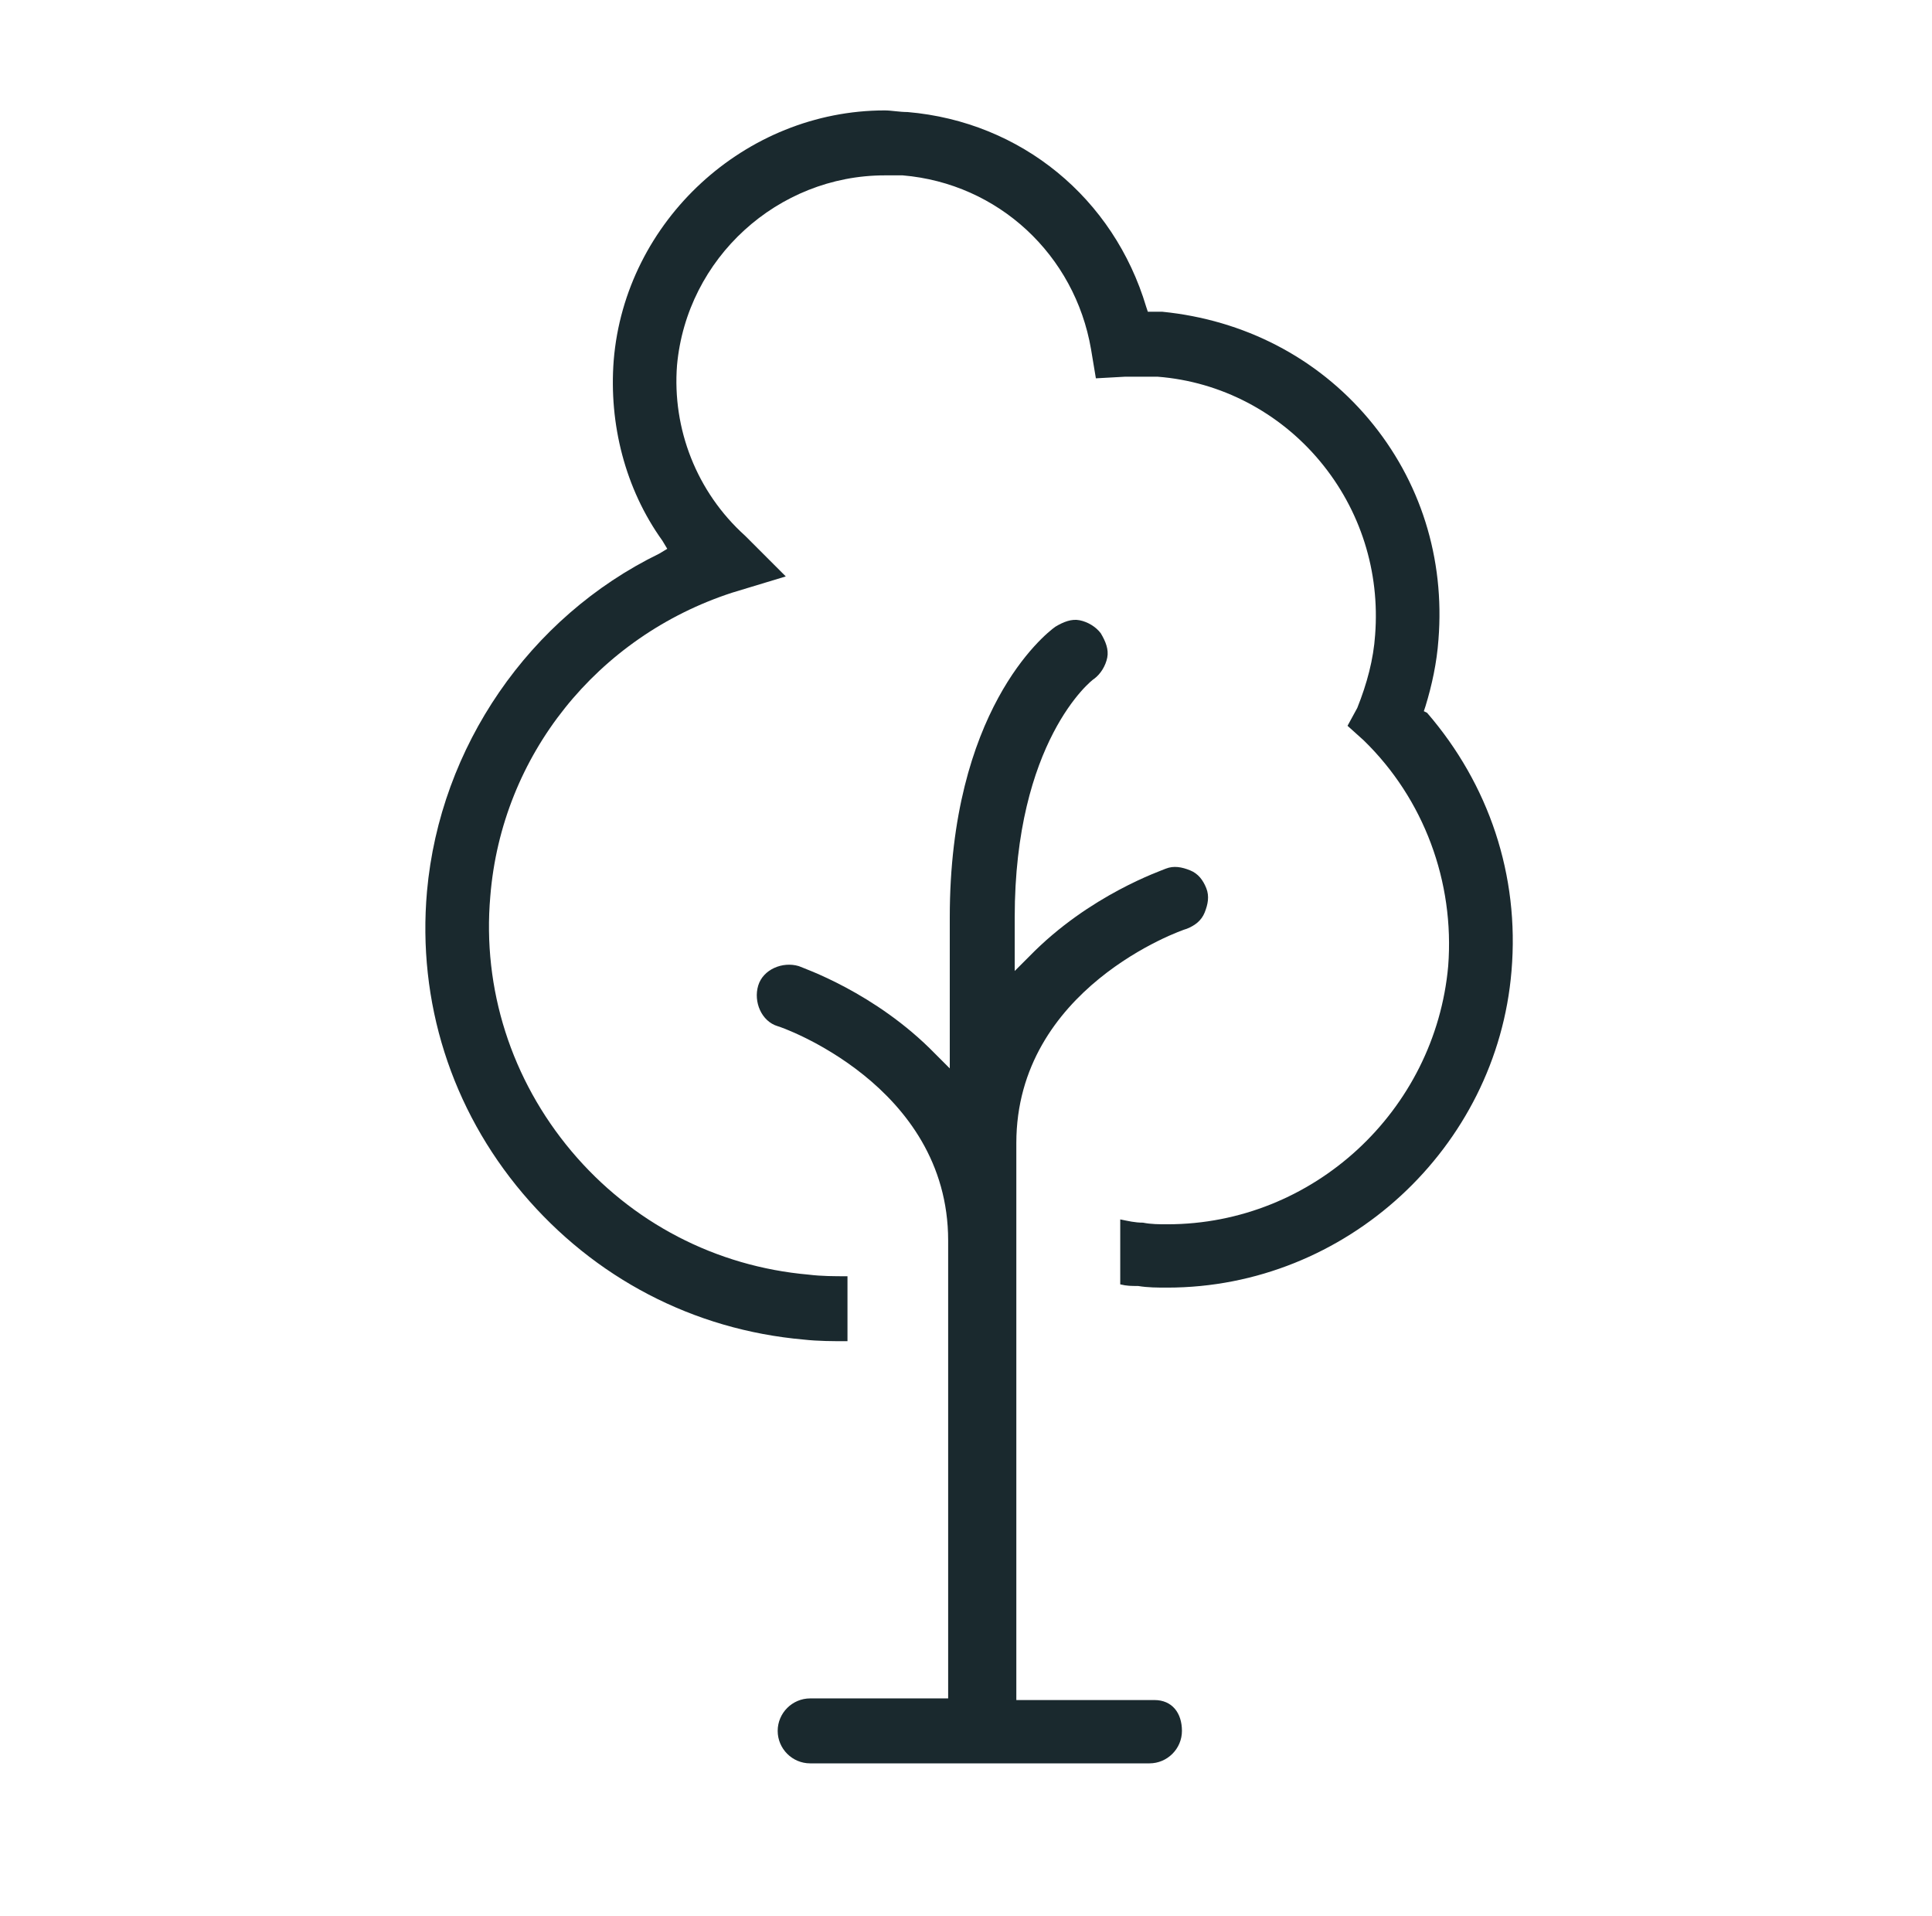
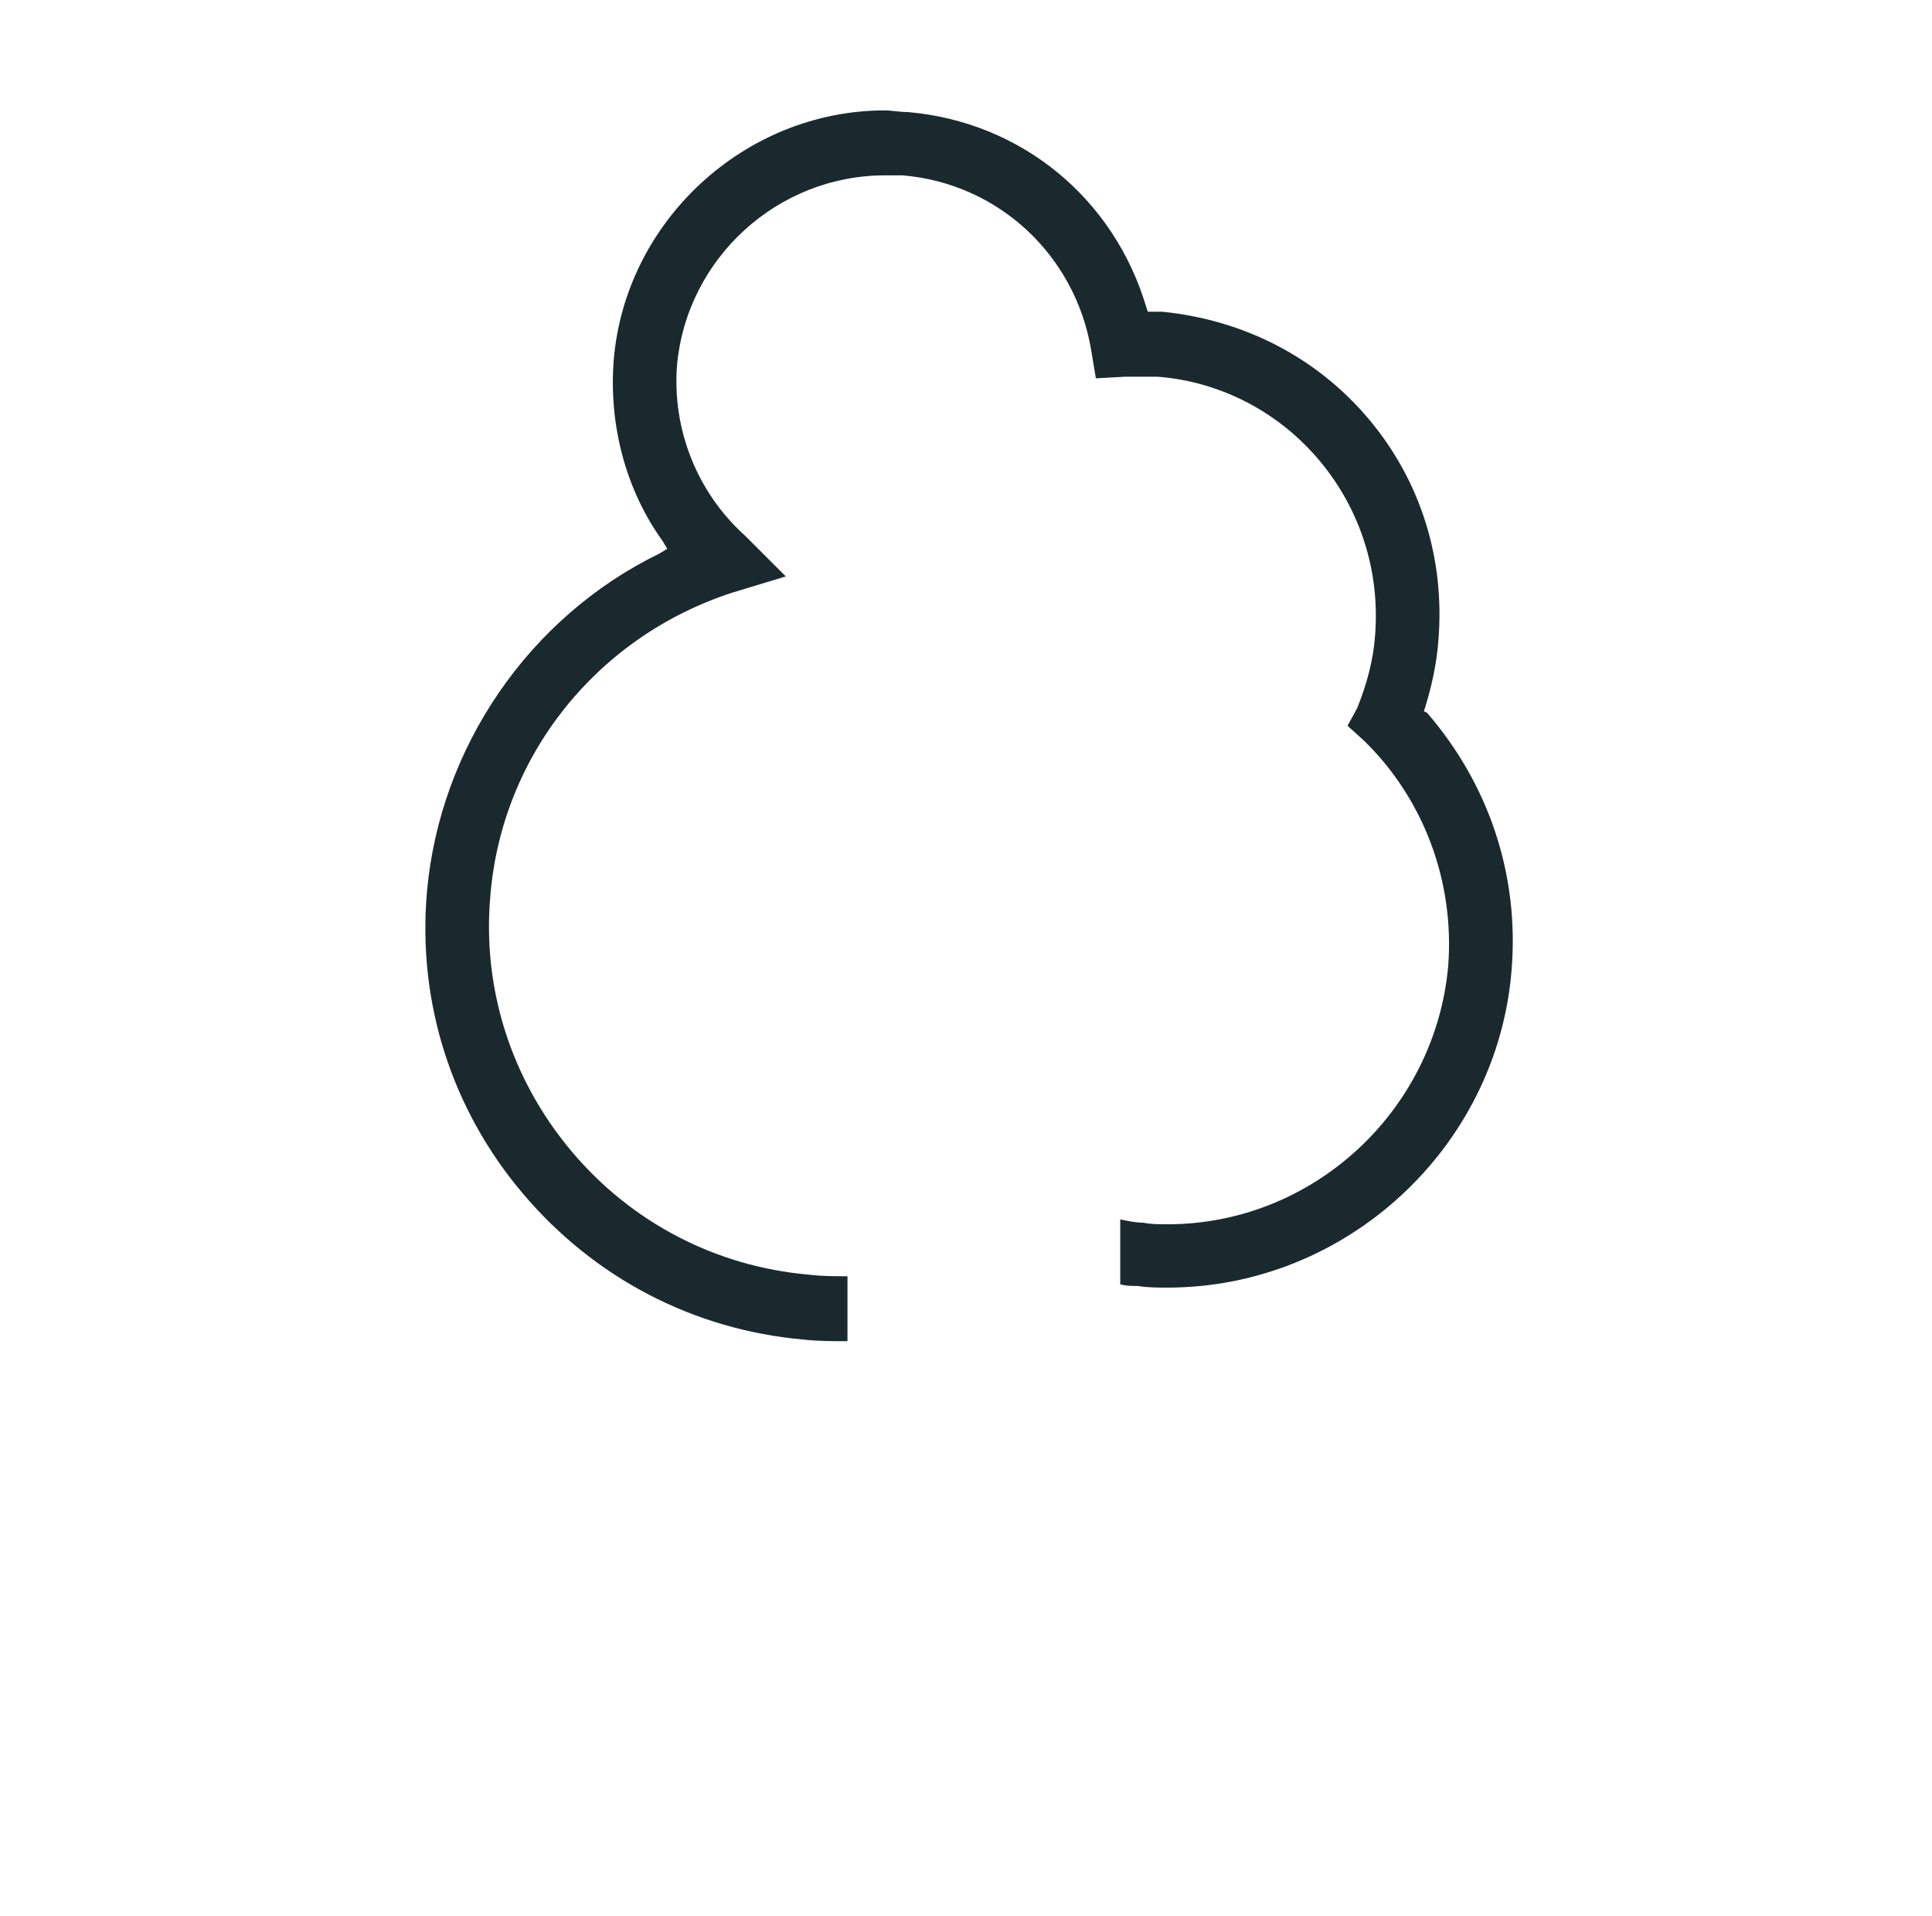
<svg xmlns="http://www.w3.org/2000/svg" version="1.1" id="Ebene_1" x="0px" y="0px" viewBox="0 0 119 118" style="enable-background:new 0 0 119 118;" xml:space="preserve">
  <style type="text/css">
	.st0{fill:#1A292E;}
</style>
  <g>
    <path class="st0" d="M87.7,43.8l0.1-0.3c0.4-1.3,0.7-2.7,0.8-4.1c0.4-5-1.1-9.8-4.3-13.6c-3.2-3.8-7.7-6.1-12.7-6.6   c-0.2,0-0.3,0-0.5,0h-0.4l-0.1-0.3c-2-6.7-7.7-11.4-14.7-12c-0.5,0-1-0.1-1.4-0.1c-8.6,0-16,6.8-16.7,15.4c-0.3,3.9,0.7,7.9,3,11.1   l0.3,0.5l-0.5,0.3C32.6,38,27.1,46,26.3,54.9c-0.6,6.8,1.5,13.4,5.9,18.6s10.5,8.4,17.3,9c0.9,0.1,1.8,0.1,2.7,0.1v-4   c-0.8,0-1.6,0-2.4-0.1c-5.7-0.5-10.9-3.2-14.6-7.6s-5.5-10-5-15.7c0.7-8.7,6.6-16,14.9-18.7l3.3-1L45.9,33c-3-2.7-4.5-6.6-4.2-10.5   c0.6-6.6,6.2-11.7,12.8-11.7c0.4,0,0.7,0,1.1,0c5.9,0.5,10.6,4.9,11.6,10.7l0.3,1.8l1.8-0.1c0.7,0,1.4,0,2,0   c3.9,0.3,7.5,2.2,10,5.2s3.7,6.8,3.4,10.7c-0.1,1.5-0.5,3-1.1,4.5L83,44.7l1,0.9c3.7,3.6,5.6,8.7,5.2,13.9   c-0.8,8.9-8.3,15.9-17.3,15.9c-0.5,0-1,0-1.5-0.1c-0.5,0-0.9-0.1-1.4-0.2v4c0.4,0.1,0.7,0.1,1.1,0.1c0.6,0.1,1.2,0.1,1.8,0.1   c11,0,20.3-8.6,21.2-19.5c0.5-5.9-1.4-11.5-5.2-15.9L87.7,43.8z" />
-     <path class="st0" d="M71.1,104.7h-8.5V70.4c0-9.5,10.1-13.1,10.5-13.2c0.5-0.2,0.9-0.5,1.1-1s0.3-1,0.1-1.5c-0.2-0.5-0.5-0.9-1-1.1   s-1-0.3-1.5-0.1c-0.2,0.1-4.7,1.6-8.4,5.4l-0.9,0.9v-3.3c0-10.8,4.7-14.6,4.9-14.7c0.4-0.3,0.7-0.8,0.8-1.3s-0.1-1-0.4-1.5   c-0.3-0.4-0.8-0.7-1.3-0.8s-1,0.1-1.5,0.4c-0.7,0.5-6.5,5.2-6.5,17.9v9.3l-0.9-0.9c-3.7-3.8-8.2-5.3-8.4-5.4   c-1-0.3-2.2,0.2-2.5,1.2s0.2,2.2,1.2,2.5c0.1,0,10.5,3.6,10.5,13.2v28.2h-8.5c-1.1,0-2,0.9-2,2s0.9,2,2,2h20.9c1.1,0,2-0.9,2-2   S72.2,104.7,71.1,104.7z" />
  </g>
</svg>